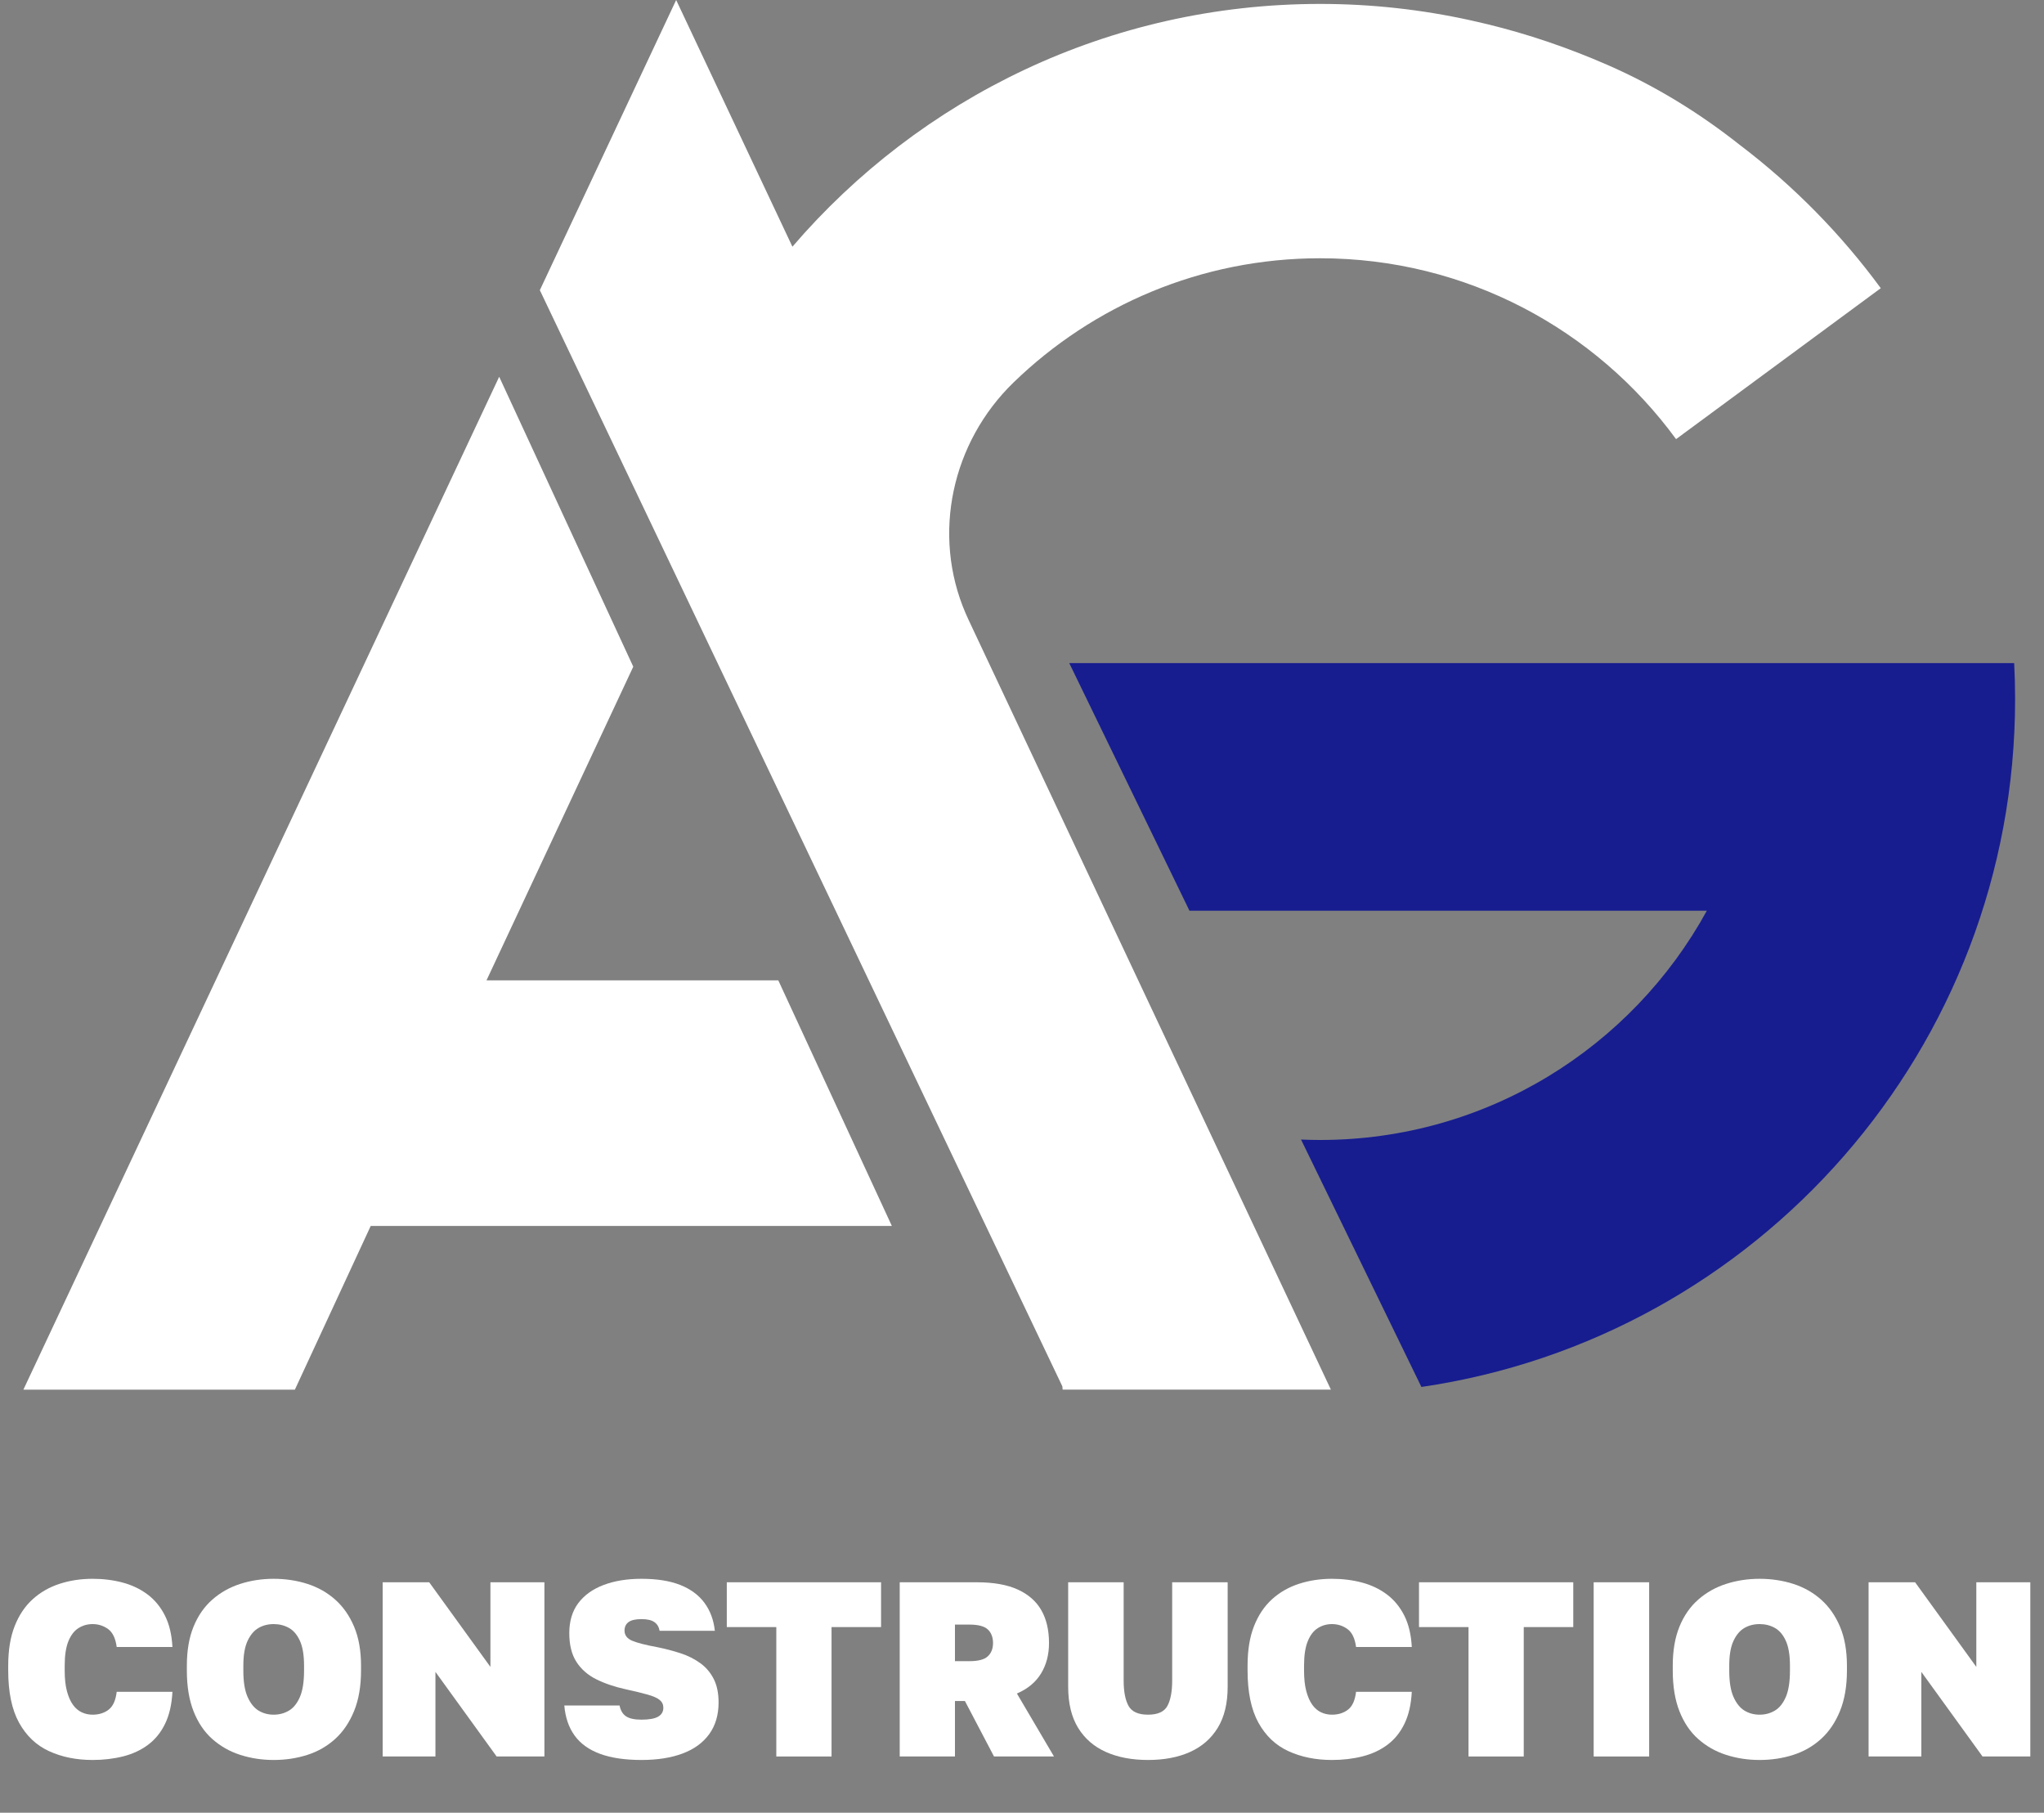
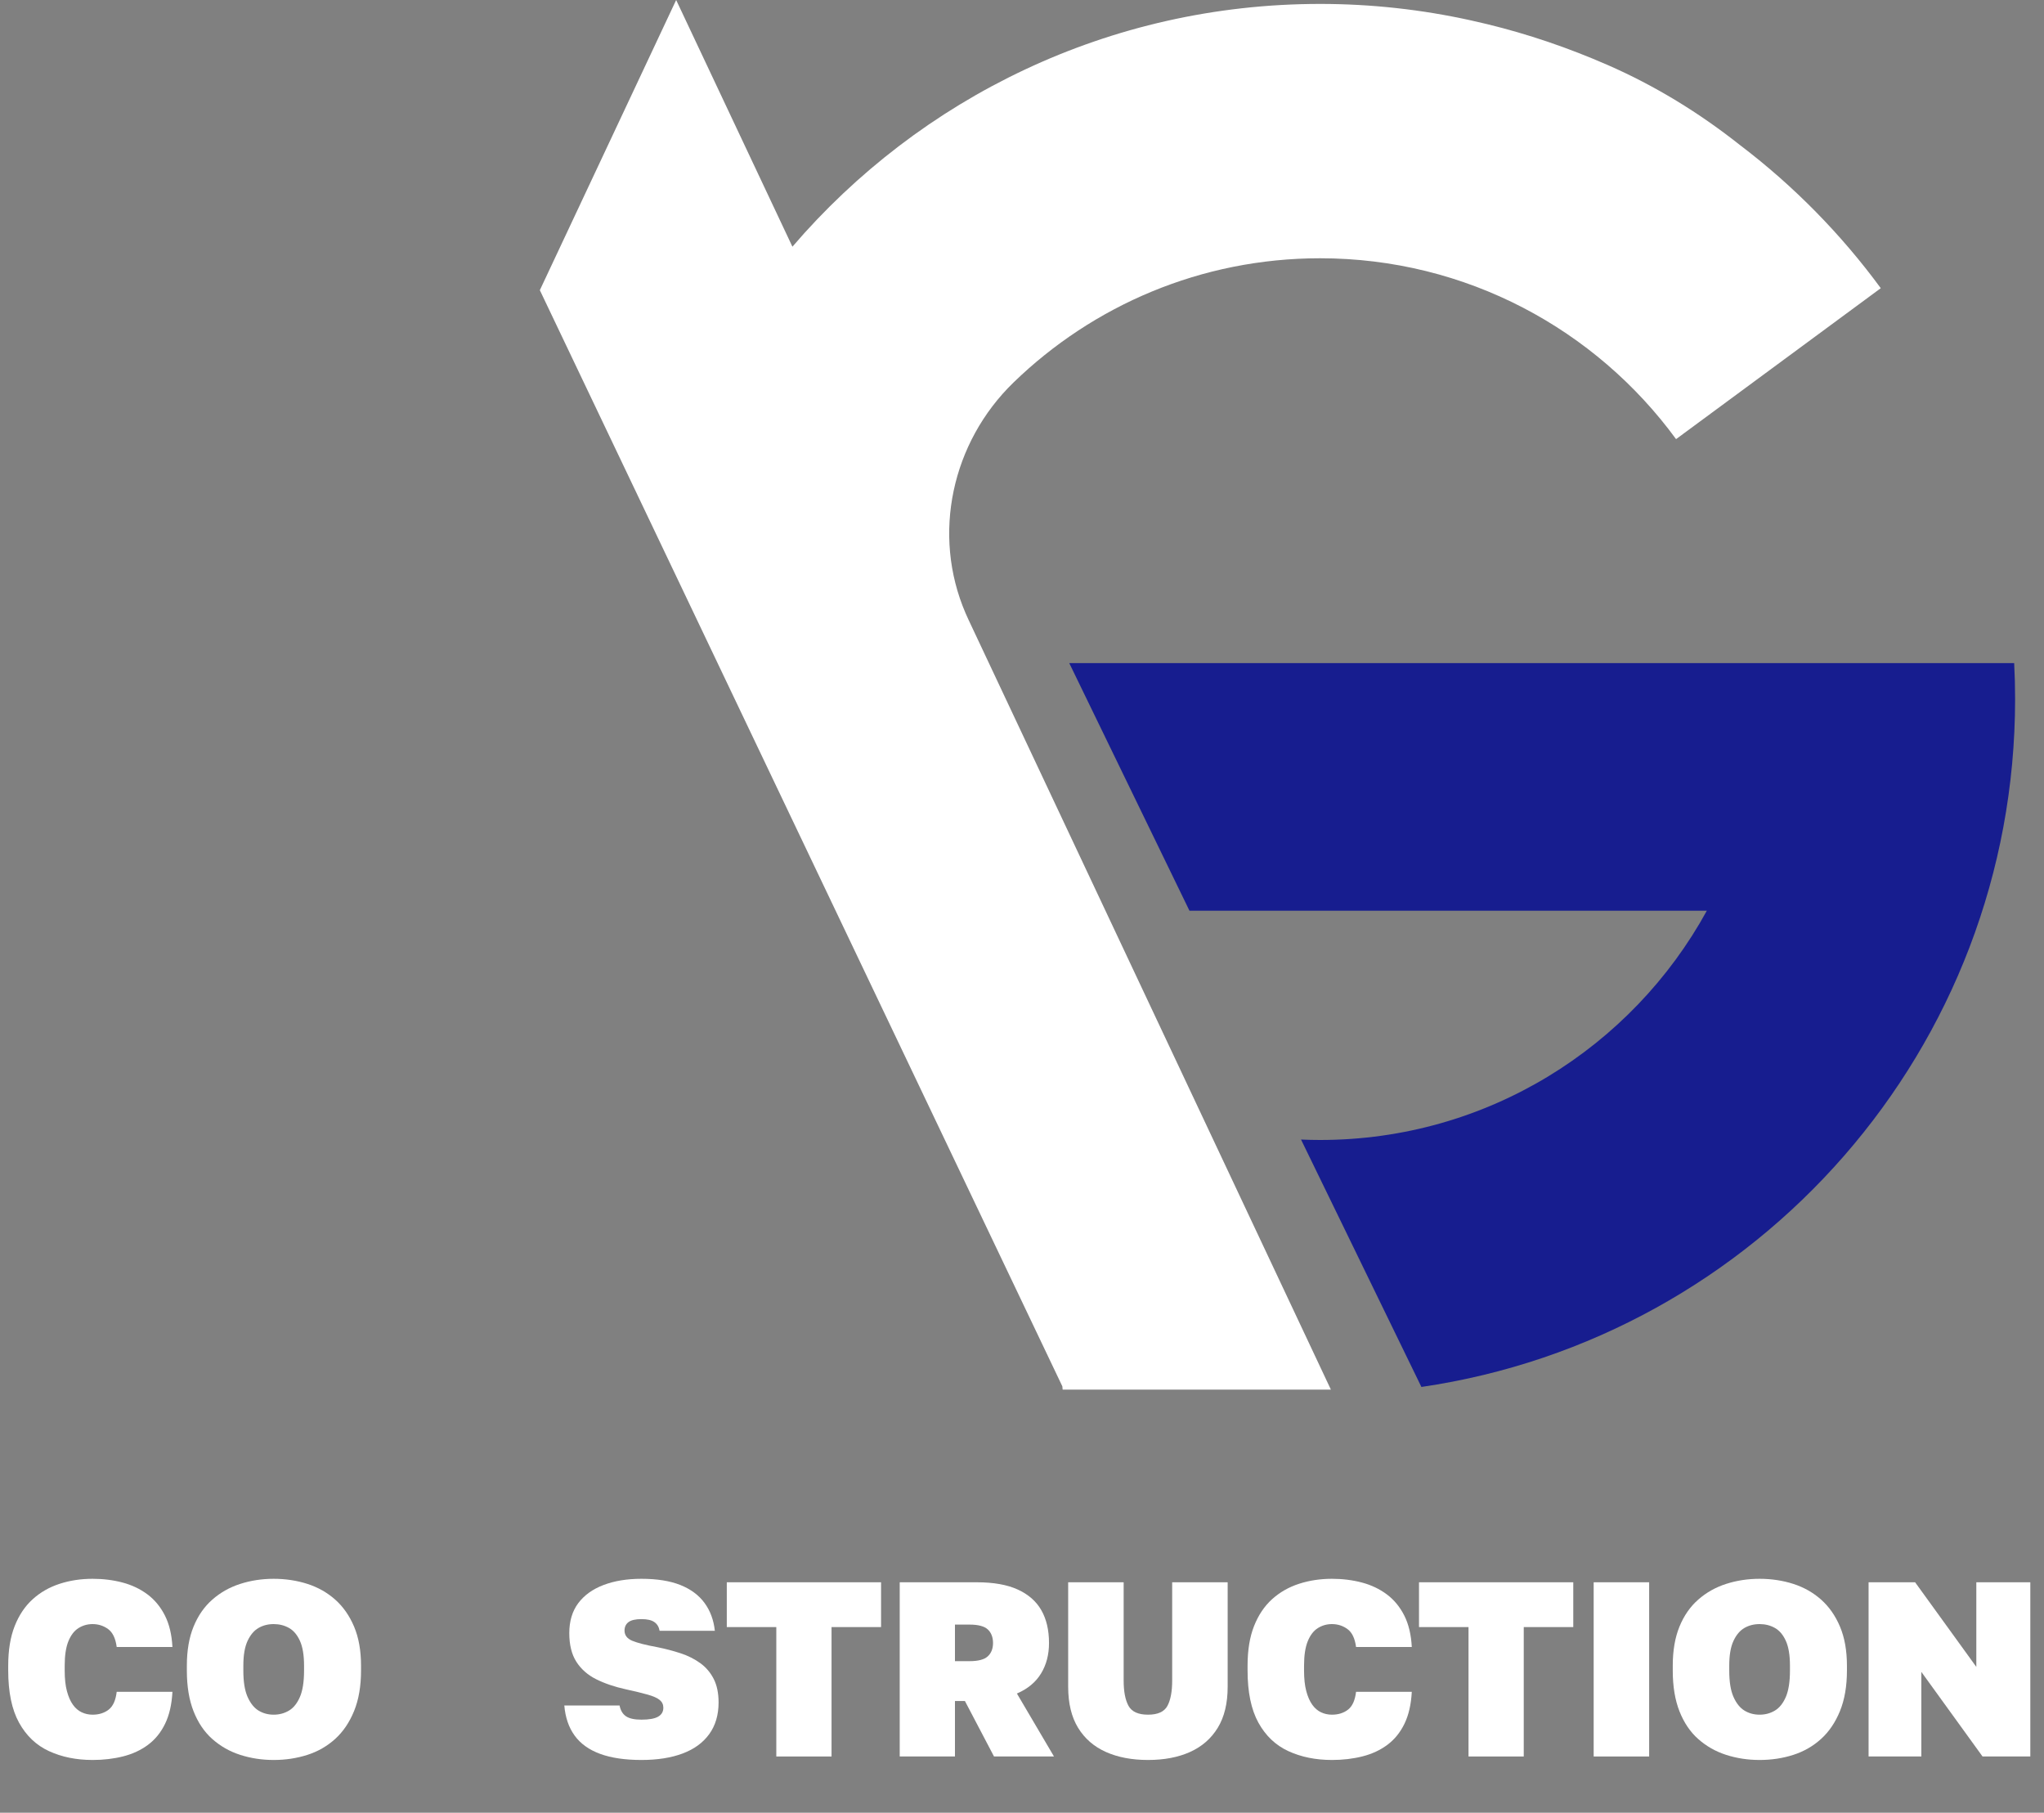
<svg xmlns="http://www.w3.org/2000/svg" id="b" viewBox="0 0 657.19 582.71">
  <rect x="0" y="0" width="657.19" height="582.71" fill="#808080" stroke="none" />
  <g id="c">
    <g>
-       <polygon points="156.42 315.14 203.61 214.31 160.5 121.11 7.52 446.71 94.81 446.71 119.2 394.08 286.75 394.08 250.24 315.14 156.42 315.14" style="fill:#fff;" />
      <path d="M559.7,46.84c-13.45-10.68-27.68-19.32-42.7-25.9-12.89-5.64-25.84-10.02-38.86-13.18-.04-.01-.09-.02-.13-.03-1.71-.41-3.43-.82-5.14-1.19-15.59-3.44-31.79-5.28-48.42-5.28-67.88,0-128.69,30.27-169.67,78.04L217.4,0l-43.83,93.28,43.74,91.74,20.87,43.78,103.39,216.85,.09,1.05h86.25l-116.49-247.43c-.33-.7-.65-1.4-.95-2.11-10.95-25.39-4.44-54.98,15.41-74.22,25.5-24.71,60.25-39.92,98.56-39.92,47.01,0,88.67,22.9,114.45,58.14l65.82-48.52c-12.73-17.34-27.9-32.78-45.01-45.81Z" style="fill:#fff;" />
      <path d="M647.62,213.16h-41.4s-262.43,0-262.43,0l38.65,79.6h166.34c-24.07,43.91-70.73,73.69-124.34,73.69-2.05,0-4.1-.05-6.13-.14l38.7,79.53c107.98-15.77,190.89-108.75,190.89-221.1,0-3.88-.1-7.74-.3-11.58Z" style="fill:#171d8f;" />
    </g>
    <g>
      <path d="M29.76,565.75c-5.23,0-9.89-.95-14-2.84-4.11-1.89-7.32-4.95-9.64-9.16-2.32-4.21-3.48-9.81-3.48-16.8v-1.52c0-4.96,.69-9.2,2.08-12.72,1.39-3.52,3.32-6.4,5.8-8.64s5.37-3.89,8.68-4.96c3.31-1.07,6.83-1.6,10.56-1.6,3.41,0,6.63,.4,9.64,1.2,3.01,.8,5.68,2.07,8,3.8,2.32,1.73,4.19,3.99,5.6,6.76,1.41,2.77,2.23,6.16,2.44,10.16h-17.92c-.37-2.77-1.29-4.69-2.76-5.76-1.47-1.07-3.13-1.6-5-1.6-1.65,0-3.16,.43-4.52,1.28-1.36,.85-2.44,2.25-3.24,4.2-.8,1.95-1.2,4.57-1.2,7.88v1.6c0,2.61,.24,4.81,.72,6.6,.48,1.79,1.12,3.24,1.92,4.36,.8,1.12,1.75,1.93,2.84,2.44,1.09,.51,2.25,.76,3.48,.76,2.08,0,3.81-.55,5.2-1.64,1.39-1.09,2.24-3,2.56-5.72h17.92c-.21,4.05-1,7.48-2.36,10.28s-3.19,5.05-5.48,6.76c-2.29,1.71-4.96,2.95-8,3.72s-6.32,1.16-9.84,1.16Z" style="fill:#fff;" />
      <path d="M88,565.75c-3.79,0-7.37-.55-10.76-1.64-3.39-1.09-6.37-2.79-8.96-5.08-2.59-2.29-4.6-5.27-6.04-8.92-1.44-3.65-2.16-8.01-2.16-13.08v-1.6c0-4.85,.72-9.04,2.16-12.56,1.44-3.52,3.45-6.41,6.04-8.68,2.59-2.27,5.57-3.95,8.96-5.04,3.39-1.09,6.97-1.64,10.76-1.64s7.45,.55,10.84,1.64c3.39,1.09,6.36,2.77,8.92,5.04,2.56,2.27,4.59,5.16,6.08,8.68,1.49,3.52,2.24,7.71,2.24,12.56v1.6c0,5.01-.75,9.35-2.24,13-1.49,3.65-3.52,6.64-6.08,8.96s-5.53,4.03-8.92,5.12c-3.39,1.09-7,1.64-10.84,1.64Zm0-14.56c1.81,0,3.45-.44,4.92-1.32,1.47-.88,2.64-2.35,3.52-4.4,.88-2.05,1.32-4.87,1.32-8.44v-1.6c0-3.36-.44-6.01-1.32-7.96-.88-1.95-2.05-3.33-3.52-4.16-1.47-.83-3.11-1.24-4.92-1.24s-3.44,.41-4.88,1.24-2.61,2.21-3.52,4.16c-.91,1.95-1.36,4.6-1.36,7.96v1.6c0,3.57,.45,6.39,1.36,8.44,.91,2.05,2.08,3.52,3.52,4.4s3.07,1.32,4.88,1.32Z" style="fill:#fff;" />
-       <path d="M123.04,564.63v-56h14.96l19.68,27.2v-27.2h17.36v56h-15.36l-19.68-27.2v27.2h-16.96Z" style="fill:#fff;" />
      <path d="M206.24,565.75c-5.28,0-9.71-.65-13.28-1.96-3.57-1.31-6.31-3.27-8.2-5.88-1.89-2.61-3-5.84-3.32-9.68h17.76c.32,1.6,1.01,2.76,2.08,3.48,1.07,.72,2.72,1.08,4.96,1.08,2.45,0,4.24-.32,5.36-.96,1.12-.64,1.68-1.6,1.68-2.88,0-1.01-.39-1.84-1.16-2.48-.77-.64-2.05-1.21-3.84-1.72-1.79-.51-4.15-1.08-7.08-1.72-3.63-.8-6.8-1.88-9.52-3.24-2.72-1.36-4.84-3.23-6.36-5.6s-2.28-5.45-2.28-9.24,.96-7.04,2.88-9.6c1.92-2.56,4.63-4.51,8.12-5.84,3.49-1.33,7.56-2,12.2-2,5.01,0,9.19,.67,12.52,2,3.33,1.33,5.92,3.25,7.76,5.76s2.95,5.49,3.32,8.96h-17.76c-.21-1.23-.77-2.16-1.68-2.8-.91-.64-2.29-.96-4.16-.96s-3.31,.32-4.16,.96c-.85,.64-1.28,1.55-1.28,2.72,0,1.49,.83,2.59,2.48,3.28,1.65,.69,4.37,1.39,8.16,2.08,2.61,.53,5.09,1.19,7.44,1.96,2.35,.77,4.44,1.83,6.28,3.16,1.84,1.33,3.28,3.03,4.32,5.08,1.04,2.05,1.56,4.57,1.56,7.56,0,4-1,7.39-3,10.16-2,2.77-4.85,4.85-8.56,6.24-3.71,1.39-8.12,2.08-13.24,2.08Z" style="fill:#fff;" />
      <path d="M249.6,564.63v-41.6h-15.92v-14.4h49.6v14.4h-15.92v41.6h-17.76Z" style="fill:#fff;" />
      <path d="M289.28,564.63v-56h24.8c5.33,0,9.71,.77,13.12,2.32,3.41,1.55,5.95,3.76,7.6,6.64,1.65,2.88,2.48,6.4,2.48,10.56,0,3.73-.85,7-2.56,9.8-1.71,2.8-4.29,4.95-7.76,6.44l11.92,20.24h-19.28l-9.36-17.84h-3.2v17.84h-17.76Zm17.76-30.64h4.64c2.83,0,4.8-.52,5.92-1.56,1.12-1.04,1.68-2.47,1.68-4.28s-.56-3.32-1.68-4.36c-1.12-1.04-3.09-1.56-5.92-1.56h-4.64v11.76Z" style="fill:#fff;" />
      <path d="M369.12,565.75c-5.17,0-9.68-.85-13.52-2.56-3.84-1.71-6.83-4.29-8.96-7.76-2.13-3.47-3.2-7.87-3.2-13.2v-33.6h17.84v31.6c0,3.52,.52,6.23,1.56,8.12,1.04,1.89,3.13,2.84,6.28,2.84s5.23-.95,6.24-2.84c1.01-1.89,1.52-4.6,1.52-8.12v-31.6h17.84v33.6c0,5.33-1.07,9.73-3.2,13.2-2.13,3.47-5.11,6.05-8.92,7.76-3.81,1.71-8.31,2.56-13.48,2.56Z" style="fill:#fff;" />
      <path d="M428.24,565.75c-5.23,0-9.89-.95-14-2.84-4.11-1.89-7.32-4.95-9.64-9.16-2.32-4.21-3.48-9.81-3.48-16.8v-1.52c0-4.96,.69-9.2,2.08-12.72,1.39-3.52,3.32-6.4,5.8-8.64,2.48-2.24,5.37-3.89,8.68-4.96,3.31-1.07,6.83-1.6,10.56-1.6,3.41,0,6.63,.4,9.64,1.2,3.01,.8,5.68,2.07,8,3.8,2.32,1.73,4.19,3.99,5.6,6.76,1.41,2.77,2.23,6.16,2.44,10.16h-17.92c-.37-2.77-1.29-4.69-2.76-5.76-1.47-1.07-3.13-1.6-5-1.6-1.65,0-3.16,.43-4.52,1.28-1.36,.85-2.44,2.25-3.24,4.2-.8,1.95-1.2,4.57-1.2,7.88v1.6c0,2.61,.24,4.81,.72,6.6,.48,1.79,1.12,3.24,1.92,4.36s1.75,1.93,2.84,2.44c1.09,.51,2.25,.76,3.48,.76,2.08,0,3.81-.55,5.2-1.64,1.39-1.09,2.24-3,2.56-5.72h17.92c-.21,4.05-1,7.48-2.36,10.28-1.36,2.8-3.19,5.05-5.48,6.76-2.29,1.71-4.96,2.95-8,3.72s-6.32,1.16-9.84,1.16Z" style="fill:#fff;" />
      <path d="M472.16,564.63v-41.6h-15.92v-14.4h49.6v14.4h-15.92v41.6h-17.76Z" style="fill:#fff;" />
      <path d="M512.4,564.63v-56h17.84v56h-17.84Z" style="fill:#fff;" />
      <path d="M565.75,565.75c-3.79,0-7.37-.55-10.76-1.64-3.39-1.09-6.37-2.79-8.96-5.08-2.59-2.29-4.6-5.27-6.04-8.92-1.44-3.65-2.16-8.01-2.16-13.08v-1.6c0-4.85,.72-9.04,2.16-12.56,1.44-3.52,3.45-6.41,6.04-8.68,2.59-2.27,5.57-3.95,8.96-5.04,3.39-1.09,6.97-1.64,10.76-1.64s7.45,.55,10.84,1.64c3.39,1.09,6.36,2.77,8.92,5.04,2.56,2.27,4.59,5.16,6.08,8.68,1.49,3.52,2.24,7.71,2.24,12.56v1.6c0,5.01-.75,9.35-2.24,13-1.49,3.65-3.52,6.64-6.08,8.96-2.56,2.32-5.53,4.03-8.92,5.12-3.39,1.09-7,1.64-10.84,1.64Zm0-14.56c1.81,0,3.45-.44,4.92-1.32,1.47-.88,2.64-2.35,3.52-4.4,.88-2.05,1.32-4.87,1.32-8.44v-1.6c0-3.36-.44-6.01-1.32-7.96-.88-1.95-2.05-3.33-3.52-4.16-1.47-.83-3.11-1.24-4.92-1.24s-3.44,.41-4.88,1.24c-1.44,.83-2.61,2.21-3.52,4.16-.91,1.95-1.36,4.6-1.36,7.96v1.6c0,3.57,.45,6.39,1.36,8.44,.91,2.05,2.08,3.52,3.52,4.4,1.44,.88,3.07,1.32,4.88,1.32Z" style="fill:#fff;" />
      <path d="M600.79,564.63v-56h14.96l19.68,27.2v-27.2h17.36v56h-15.36l-19.68-27.2v27.2h-16.96Z" style="fill:#fff;" />
    </g>
  </g>
</svg>